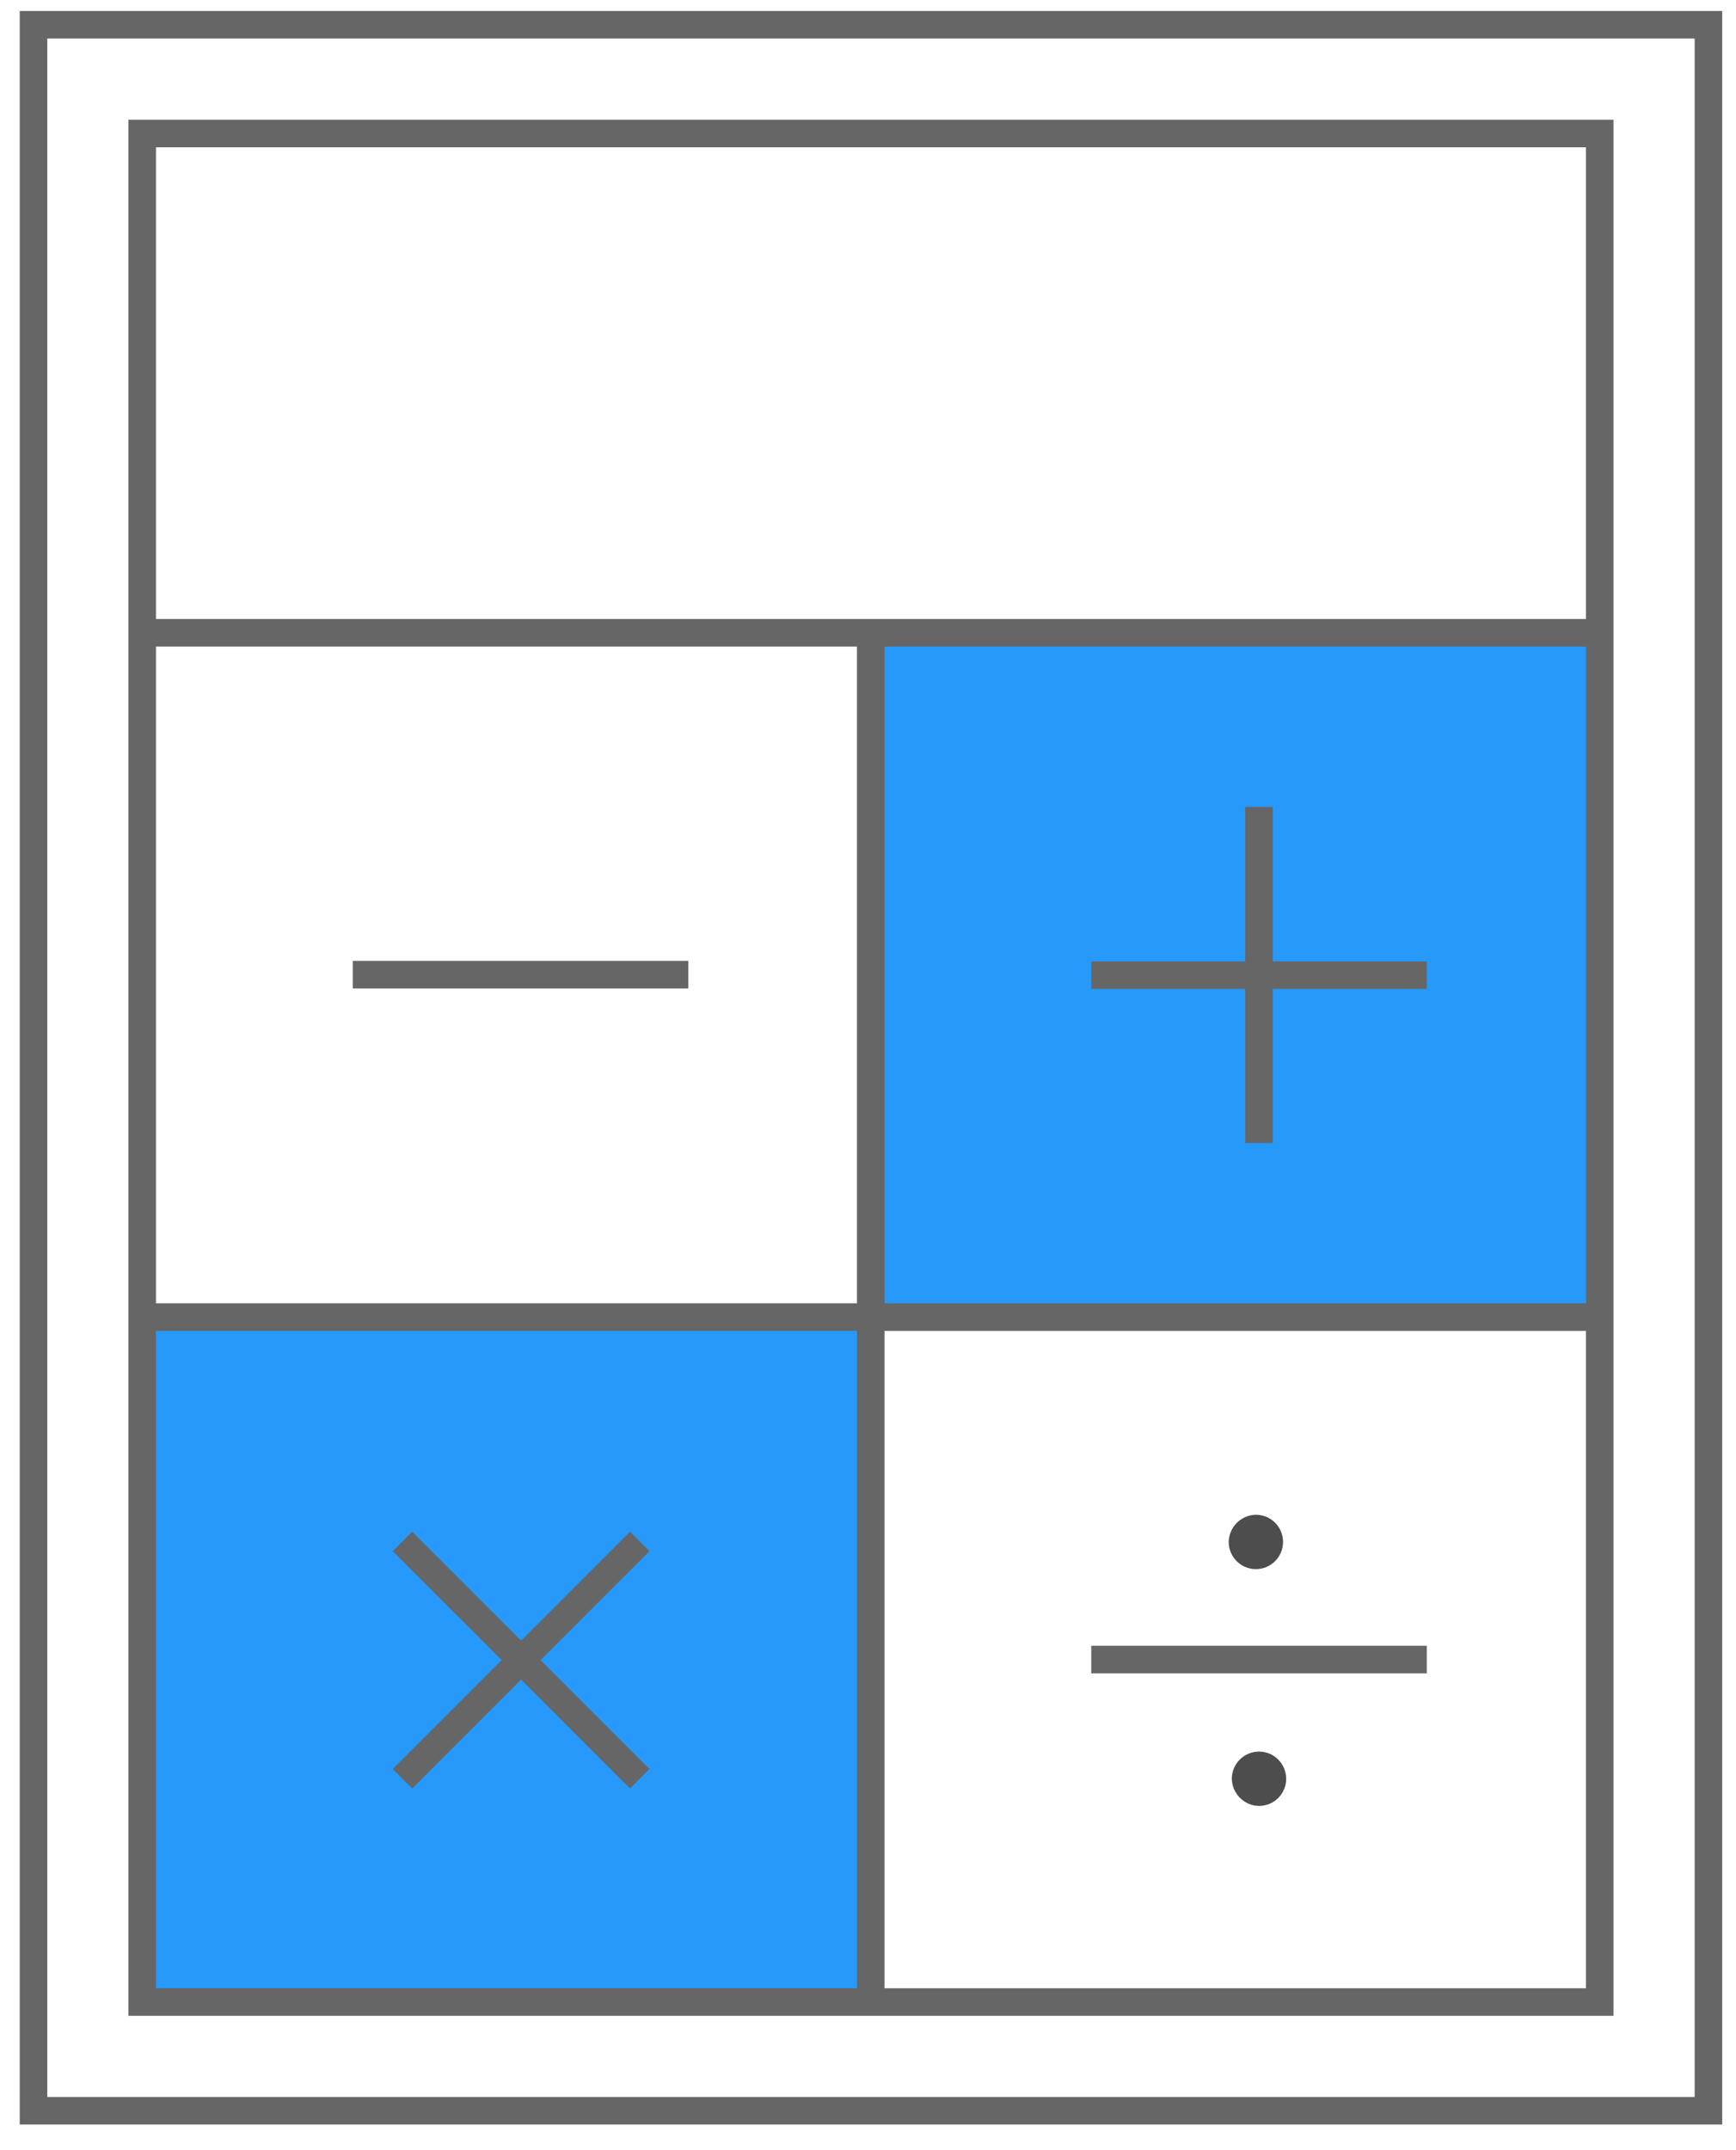
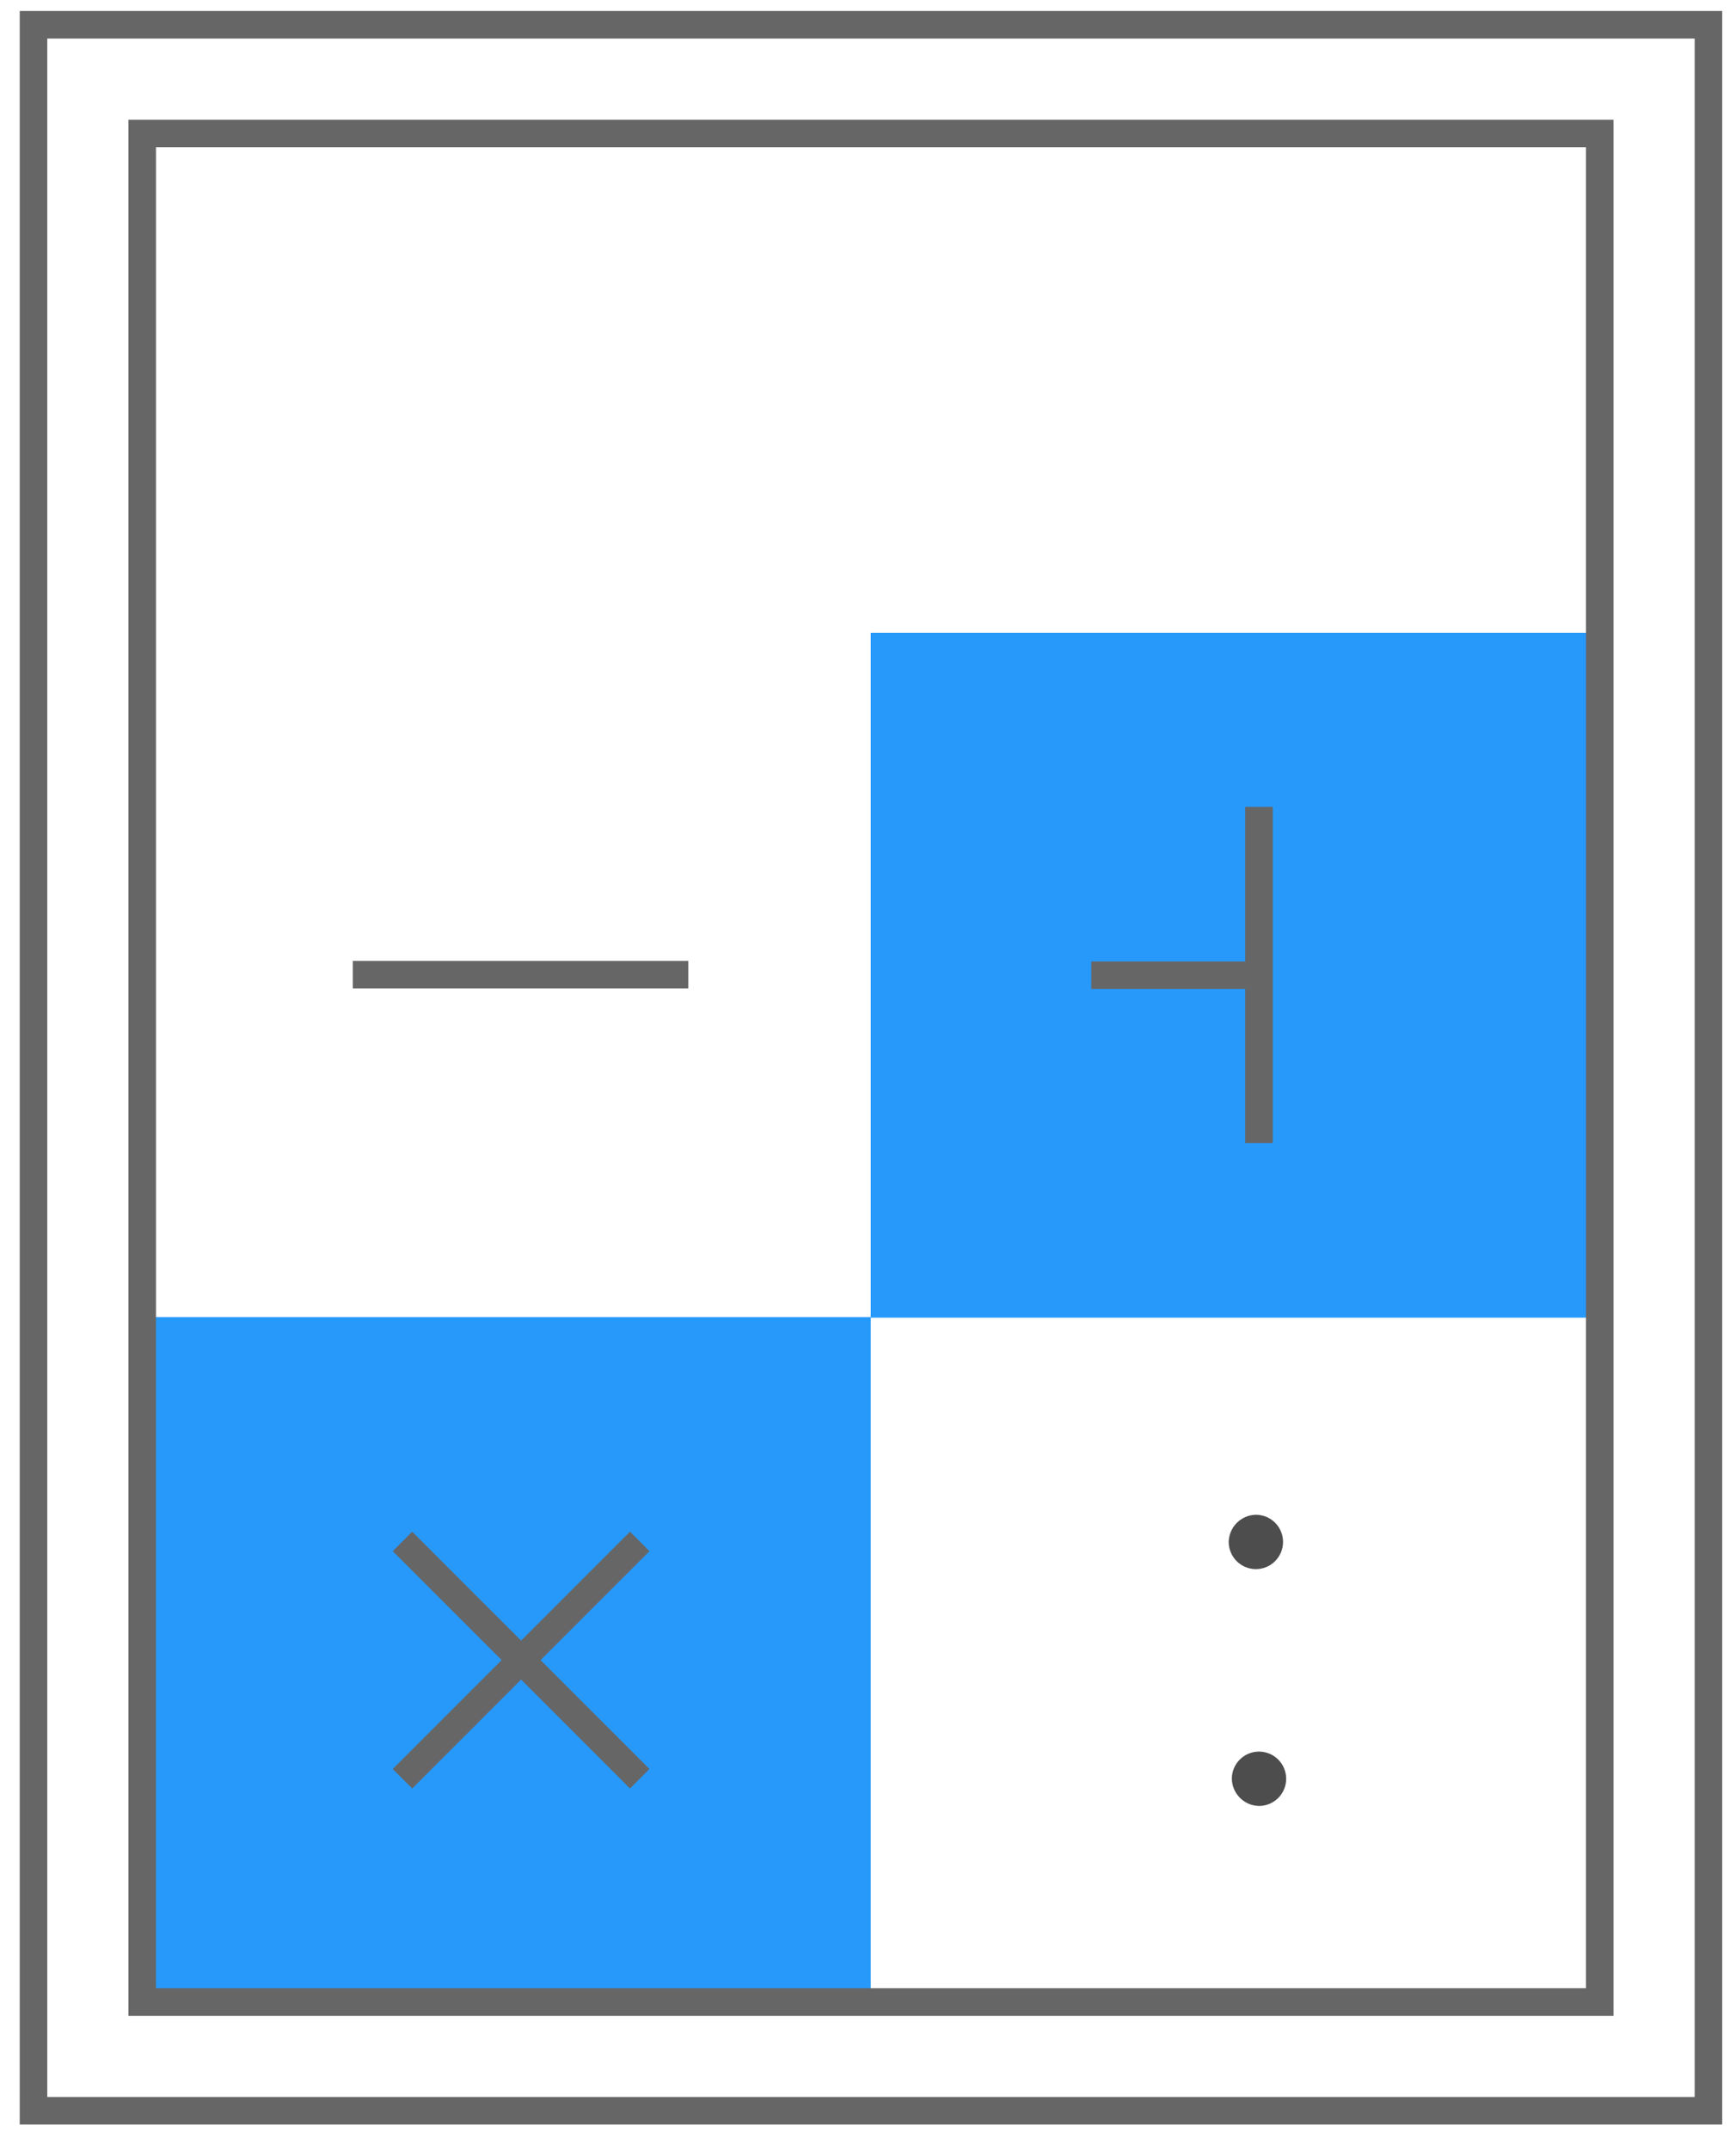
<svg xmlns="http://www.w3.org/2000/svg" width="63" height="78" viewBox="0 0 63 78" fill="none">
  <path d="M31.599 47.78H5.161V72.625H31.599V47.78Z" fill="#2799FB" />
  <path d="M58.055 22.955H31.599V47.8H58.055V22.955Z" fill="#2799FB" />
  <path d="M45.69 63.541C45.951 63.541 46.202 63.645 46.387 63.83C46.572 64.015 46.676 64.266 46.676 64.527C46.676 64.789 46.572 65.04 46.387 65.225C46.202 65.409 45.951 65.513 45.69 65.513C45.429 65.509 45.181 65.403 44.998 65.219C44.814 65.035 44.708 64.787 44.703 64.527C44.703 64.266 44.807 64.015 44.992 63.83C45.177 63.645 45.428 63.541 45.69 63.541Z" fill="#4D4D4D" />
  <path d="M45.576 54.95C45.838 54.95 46.089 55.053 46.273 55.238C46.459 55.423 46.562 55.674 46.562 55.936C46.562 56.197 46.459 56.448 46.273 56.633C46.089 56.818 45.838 56.922 45.576 56.922C45.315 56.922 45.064 56.818 44.879 56.633C44.694 56.448 44.59 56.197 44.59 55.936C44.595 55.676 44.7 55.428 44.884 55.244C45.068 55.06 45.316 54.954 45.576 54.95Z" fill="#4D4D4D" />
  <path d="M62 0.898H1.216V76.57H62V0.898Z" stroke="#666666" stroke-miterlimit="10" />
  <path d="M58.055 47.781V72.626H31.599H5.161V47.781V22.955V4.843H58.055V22.955V47.781Z" stroke="#666666" stroke-miterlimit="10" />
-   <path d="M5.161 22.955H31.599H58.055" stroke="#666666" stroke-miterlimit="10" />
-   <path d="M31.599 22.955V47.781V72.625" stroke="#666666" stroke-miterlimit="10" />
-   <path d="M5.161 47.78H31.599H58.055" stroke="#666666" stroke-miterlimit="10" />
  <path d="M12.804 35.358H24.98" stroke="#666666" stroke-miterlimit="10" />
-   <path d="M39.602 35.377H45.69H51.778" stroke="#666666" stroke-miterlimit="10" />
+   <path d="M39.602 35.377H45.69" stroke="#666666" stroke-miterlimit="10" />
  <path d="M45.69 29.27V35.377V41.465" stroke="#666666" stroke-miterlimit="10" />
-   <path d="M51.778 60.203H39.602" stroke="#666666" stroke-miterlimit="10" />
  <path d="M23.216 55.917L18.911 60.222L14.605 64.527" stroke="#666666" stroke-miterlimit="10" />
  <path d="M23.216 64.527L18.911 60.222L14.605 55.917" stroke="#666666" stroke-miterlimit="10" />
</svg>